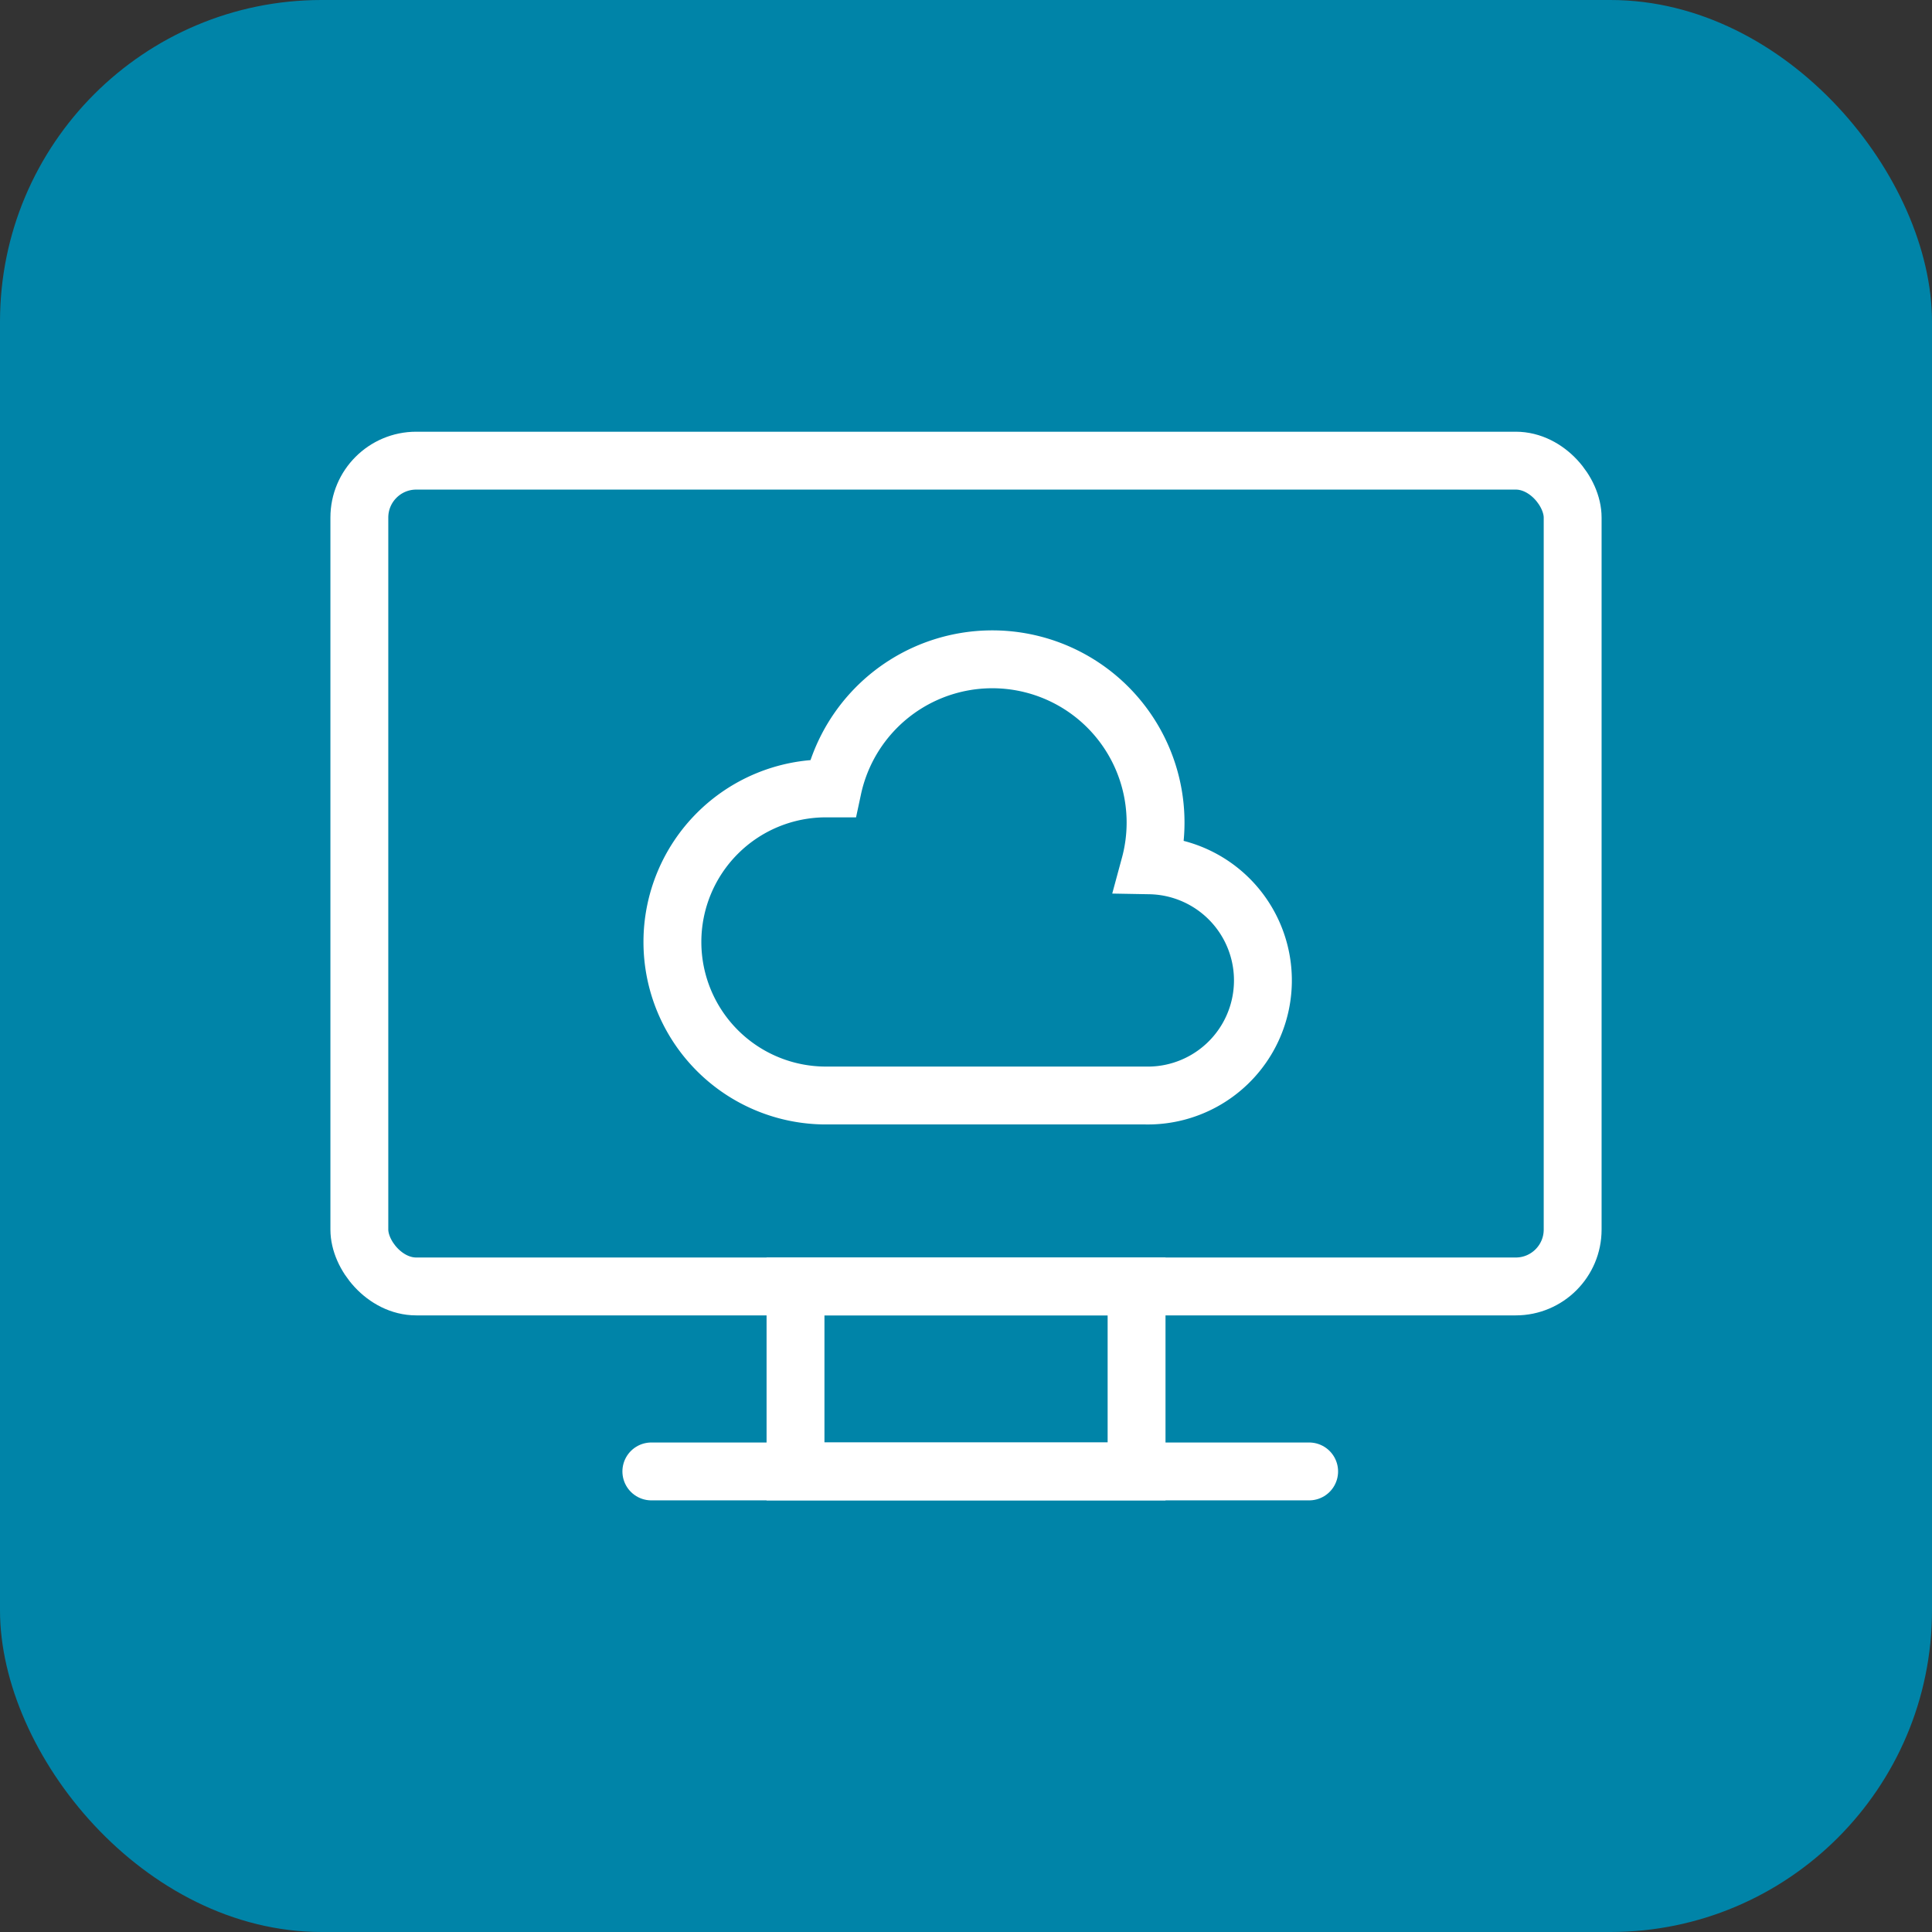
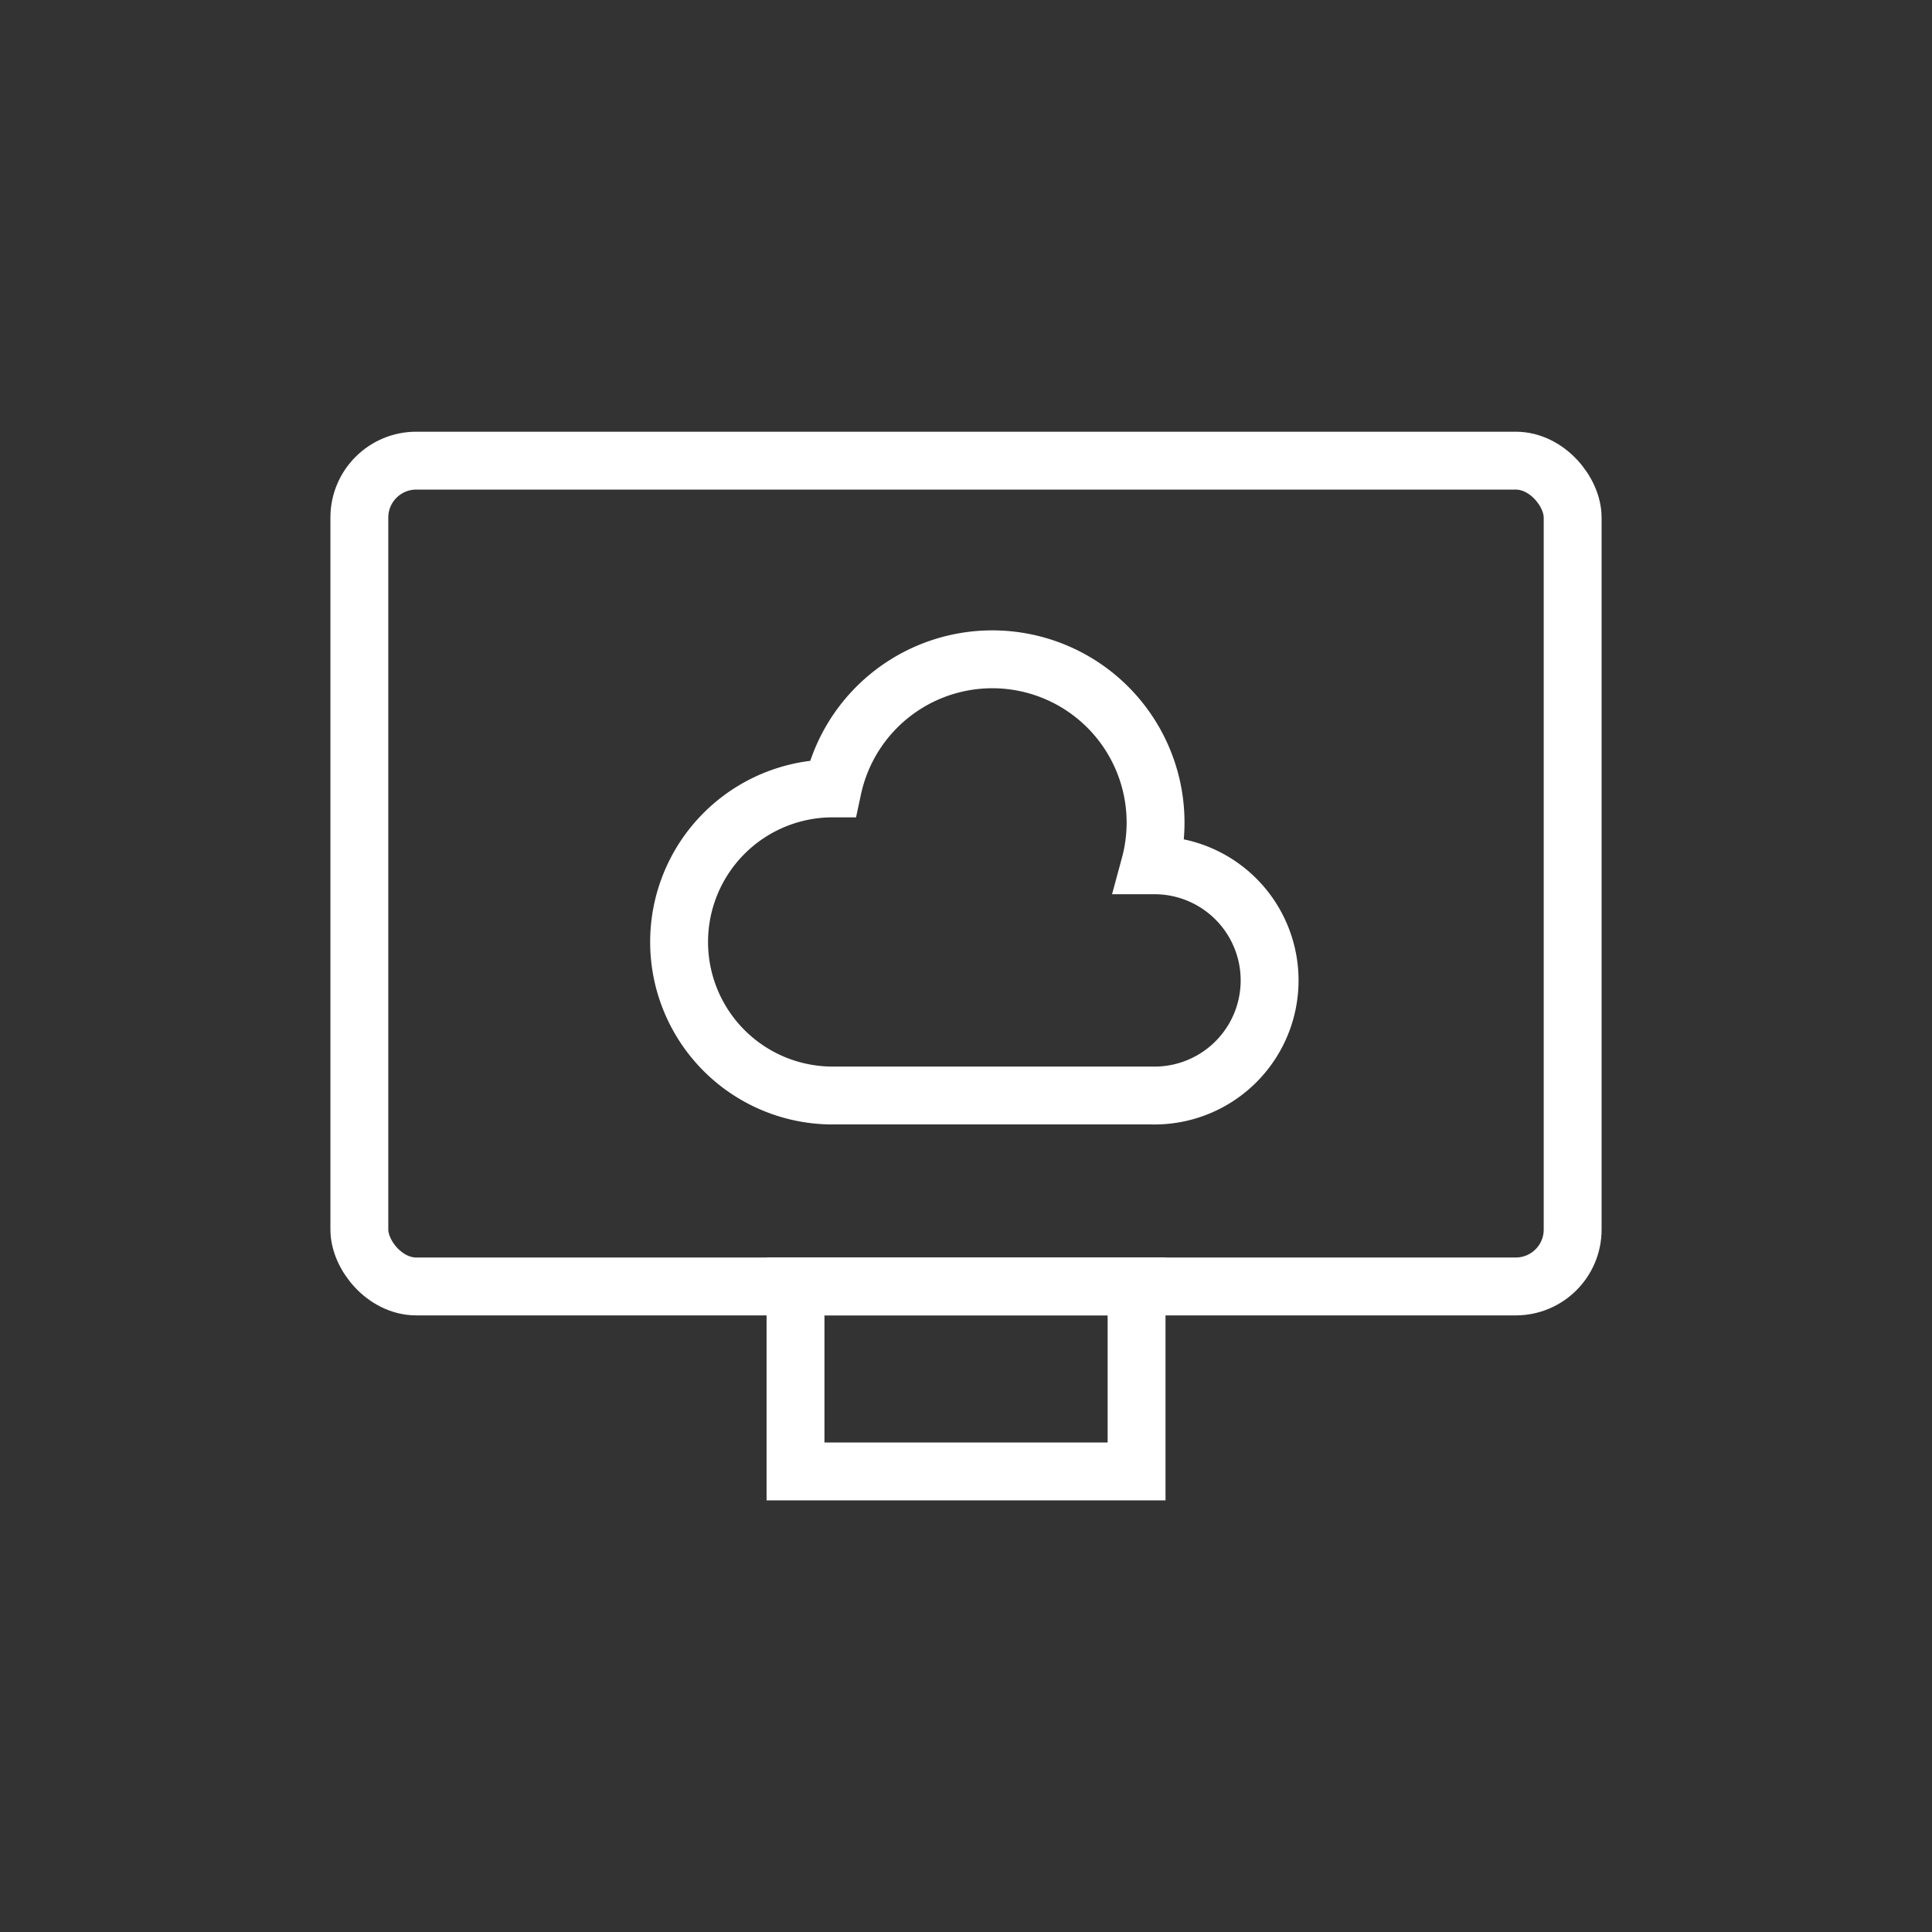
<svg xmlns="http://www.w3.org/2000/svg" viewBox="0 0 236.67 236.67">
  <rect x="0" y="0" width="236.67" height="236.67" fill="#333333" stroke="none" />
  <g id="Calque_2" data-name="Calque 2">
    <g id="fond_icones" data-name="fond icones">
-       <rect width="236.67" height="236.67" rx="39.4" fill="#0084a8" />
-     </g>
+       </g>
    <g id="Calque_1-2" data-name="Calque 1">
-       <line x1="79.79" y1="180.25" x2="160.37" y2="180.25" fill="none" stroke="#fff" stroke-linecap="round" stroke-miterlimit="10" stroke-width="7.09" />
      <rect x="44.02" y="56.43" width="148.63" height="101.16" rx="6.97" fill="none" stroke="#fff" stroke-miterlimit="10" stroke-width="7.09" />
      <rect x="97.45" y="157.59" width="41.78" height="22.66" fill="none" stroke="#fff" stroke-miterlimit="10" stroke-width="7.09" />
-       <path d="M140.86,106A20,20,0,1,0,102,96.58l-.82,0a18.81,18.81,0,0,0,0,37.62l.52,0v0h38.65a14.1,14.1,0,0,0,.51-28.2Z" fill="none" stroke="#fff" stroke-miterlimit="10" stroke-width="7.09" />
+       <path d="M140.86,106A20,20,0,1,0,102,96.58a18.81,18.81,0,0,0,0,37.62l.52,0v0h38.65a14.1,14.1,0,0,0,.51-28.2Z" fill="none" stroke="#fff" stroke-miterlimit="10" stroke-width="7.09" />
    </g>
  </g>
</svg>